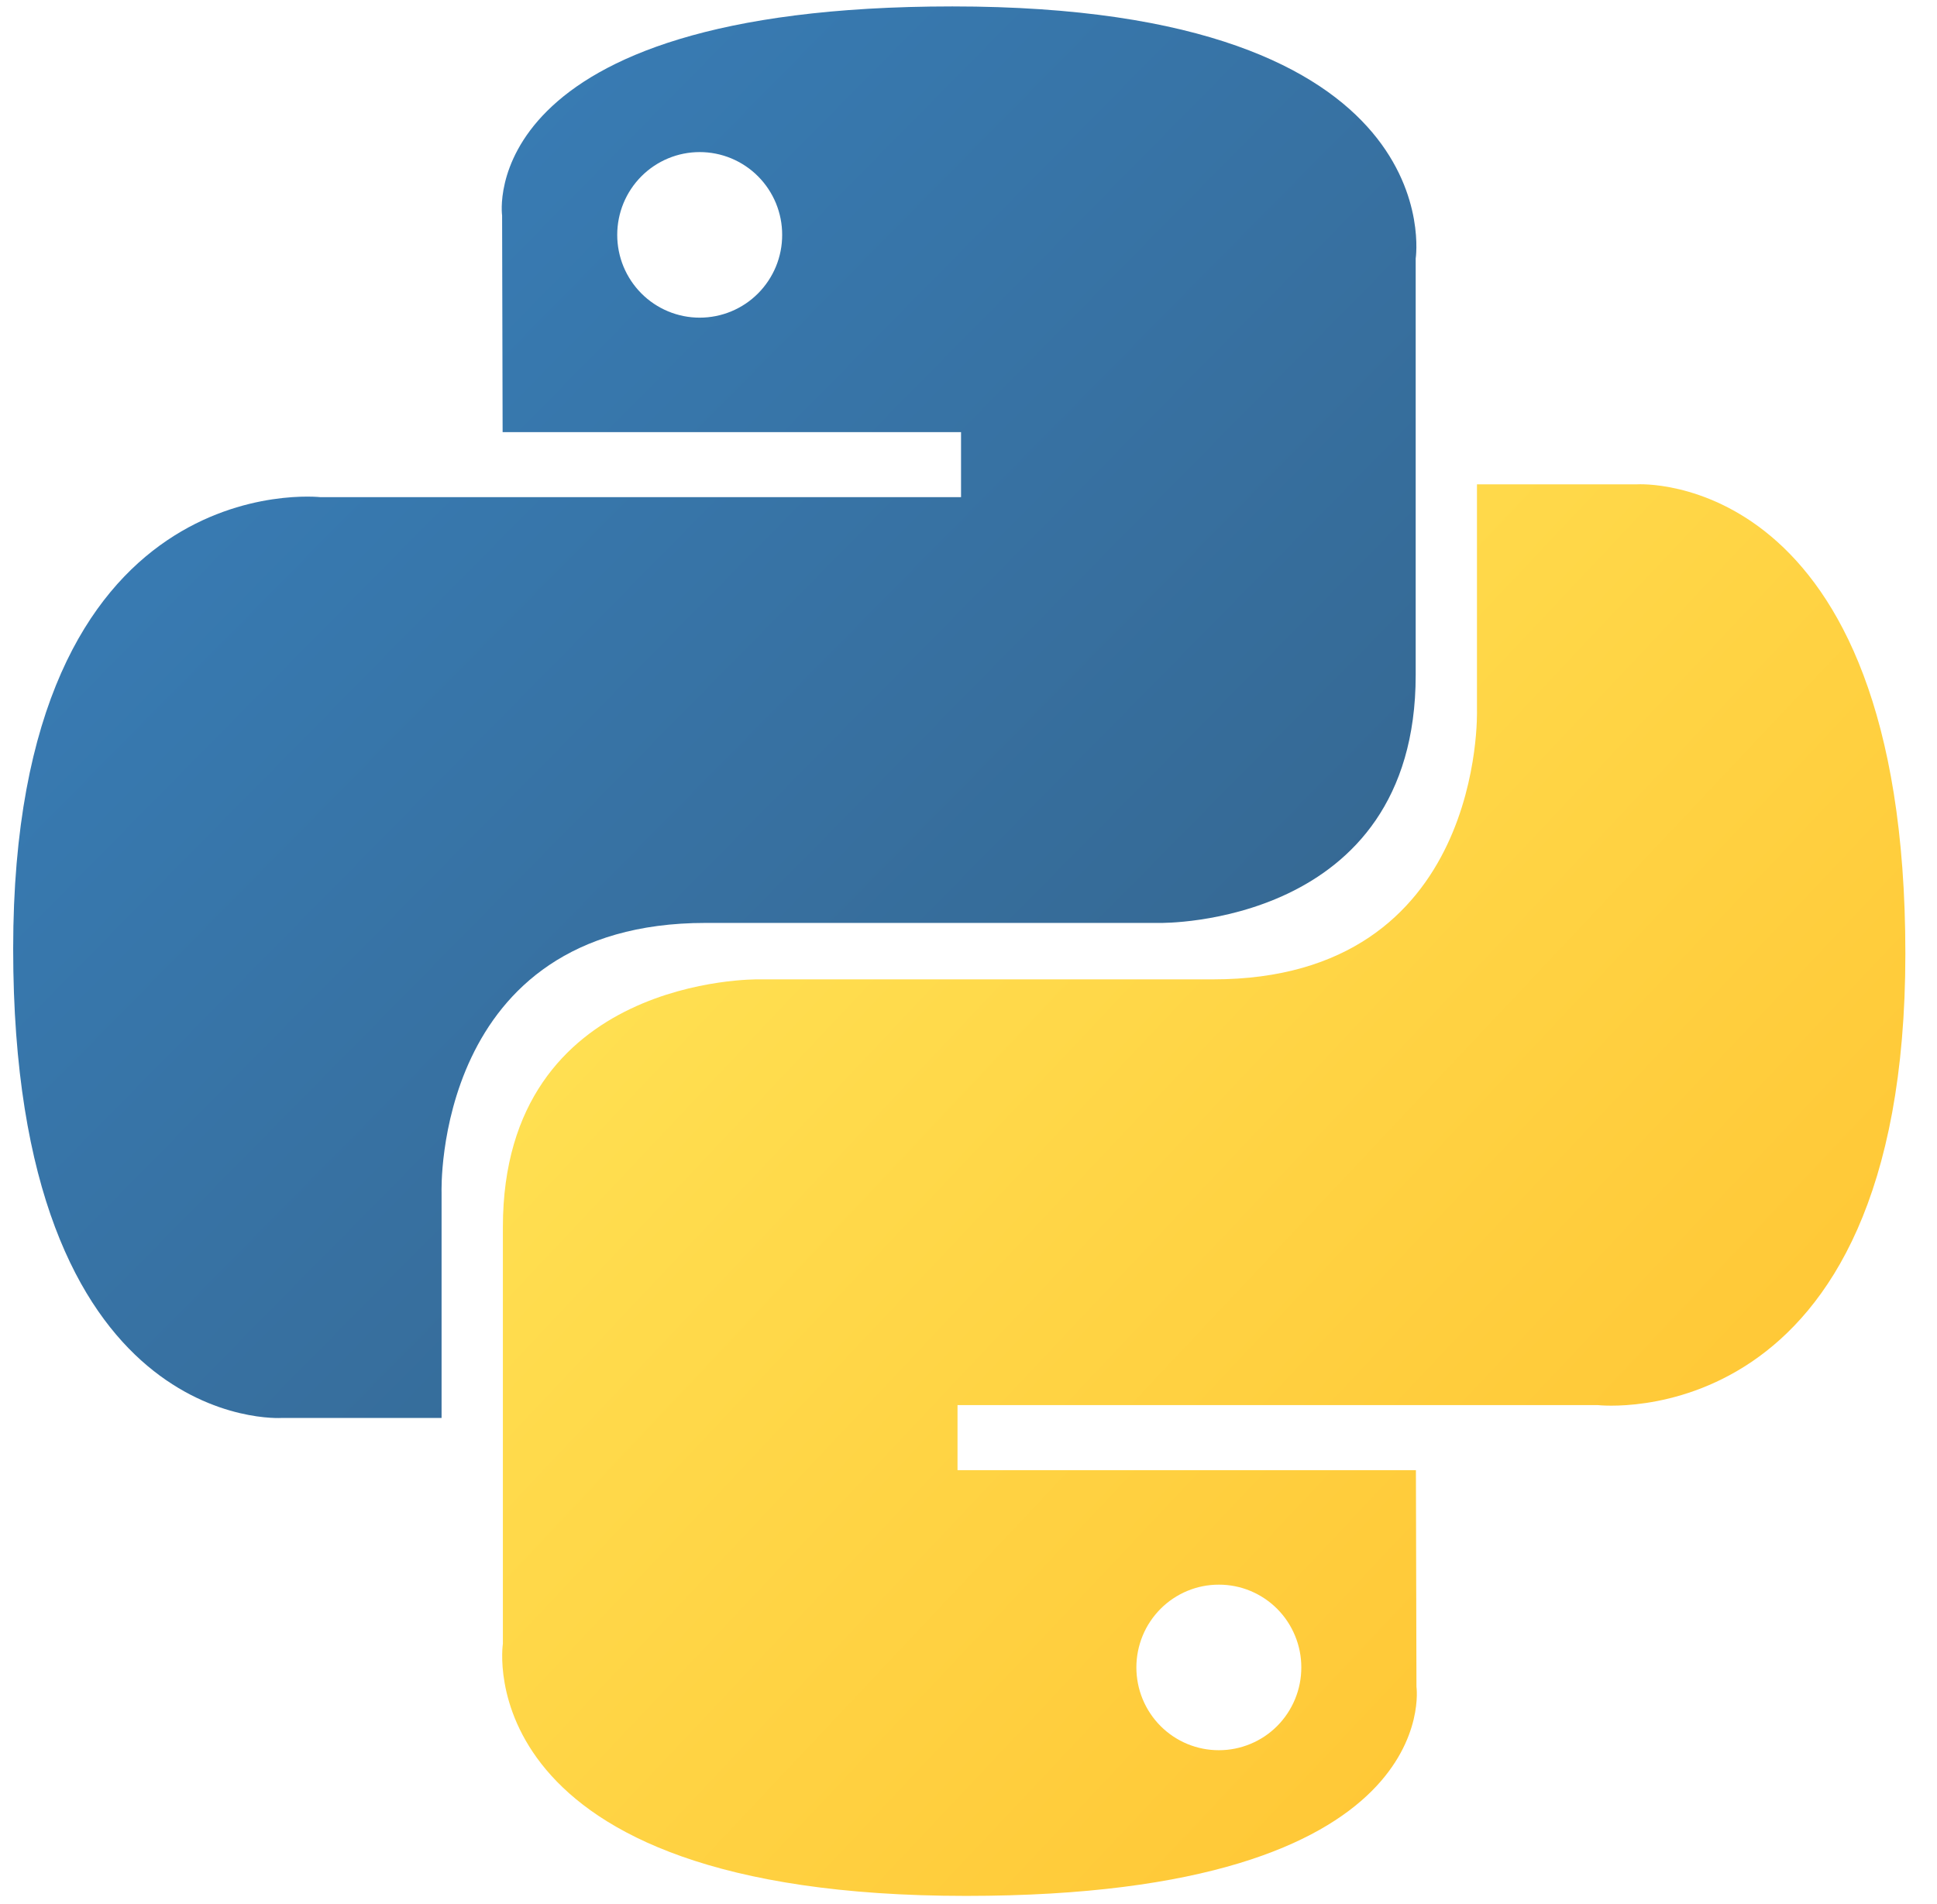
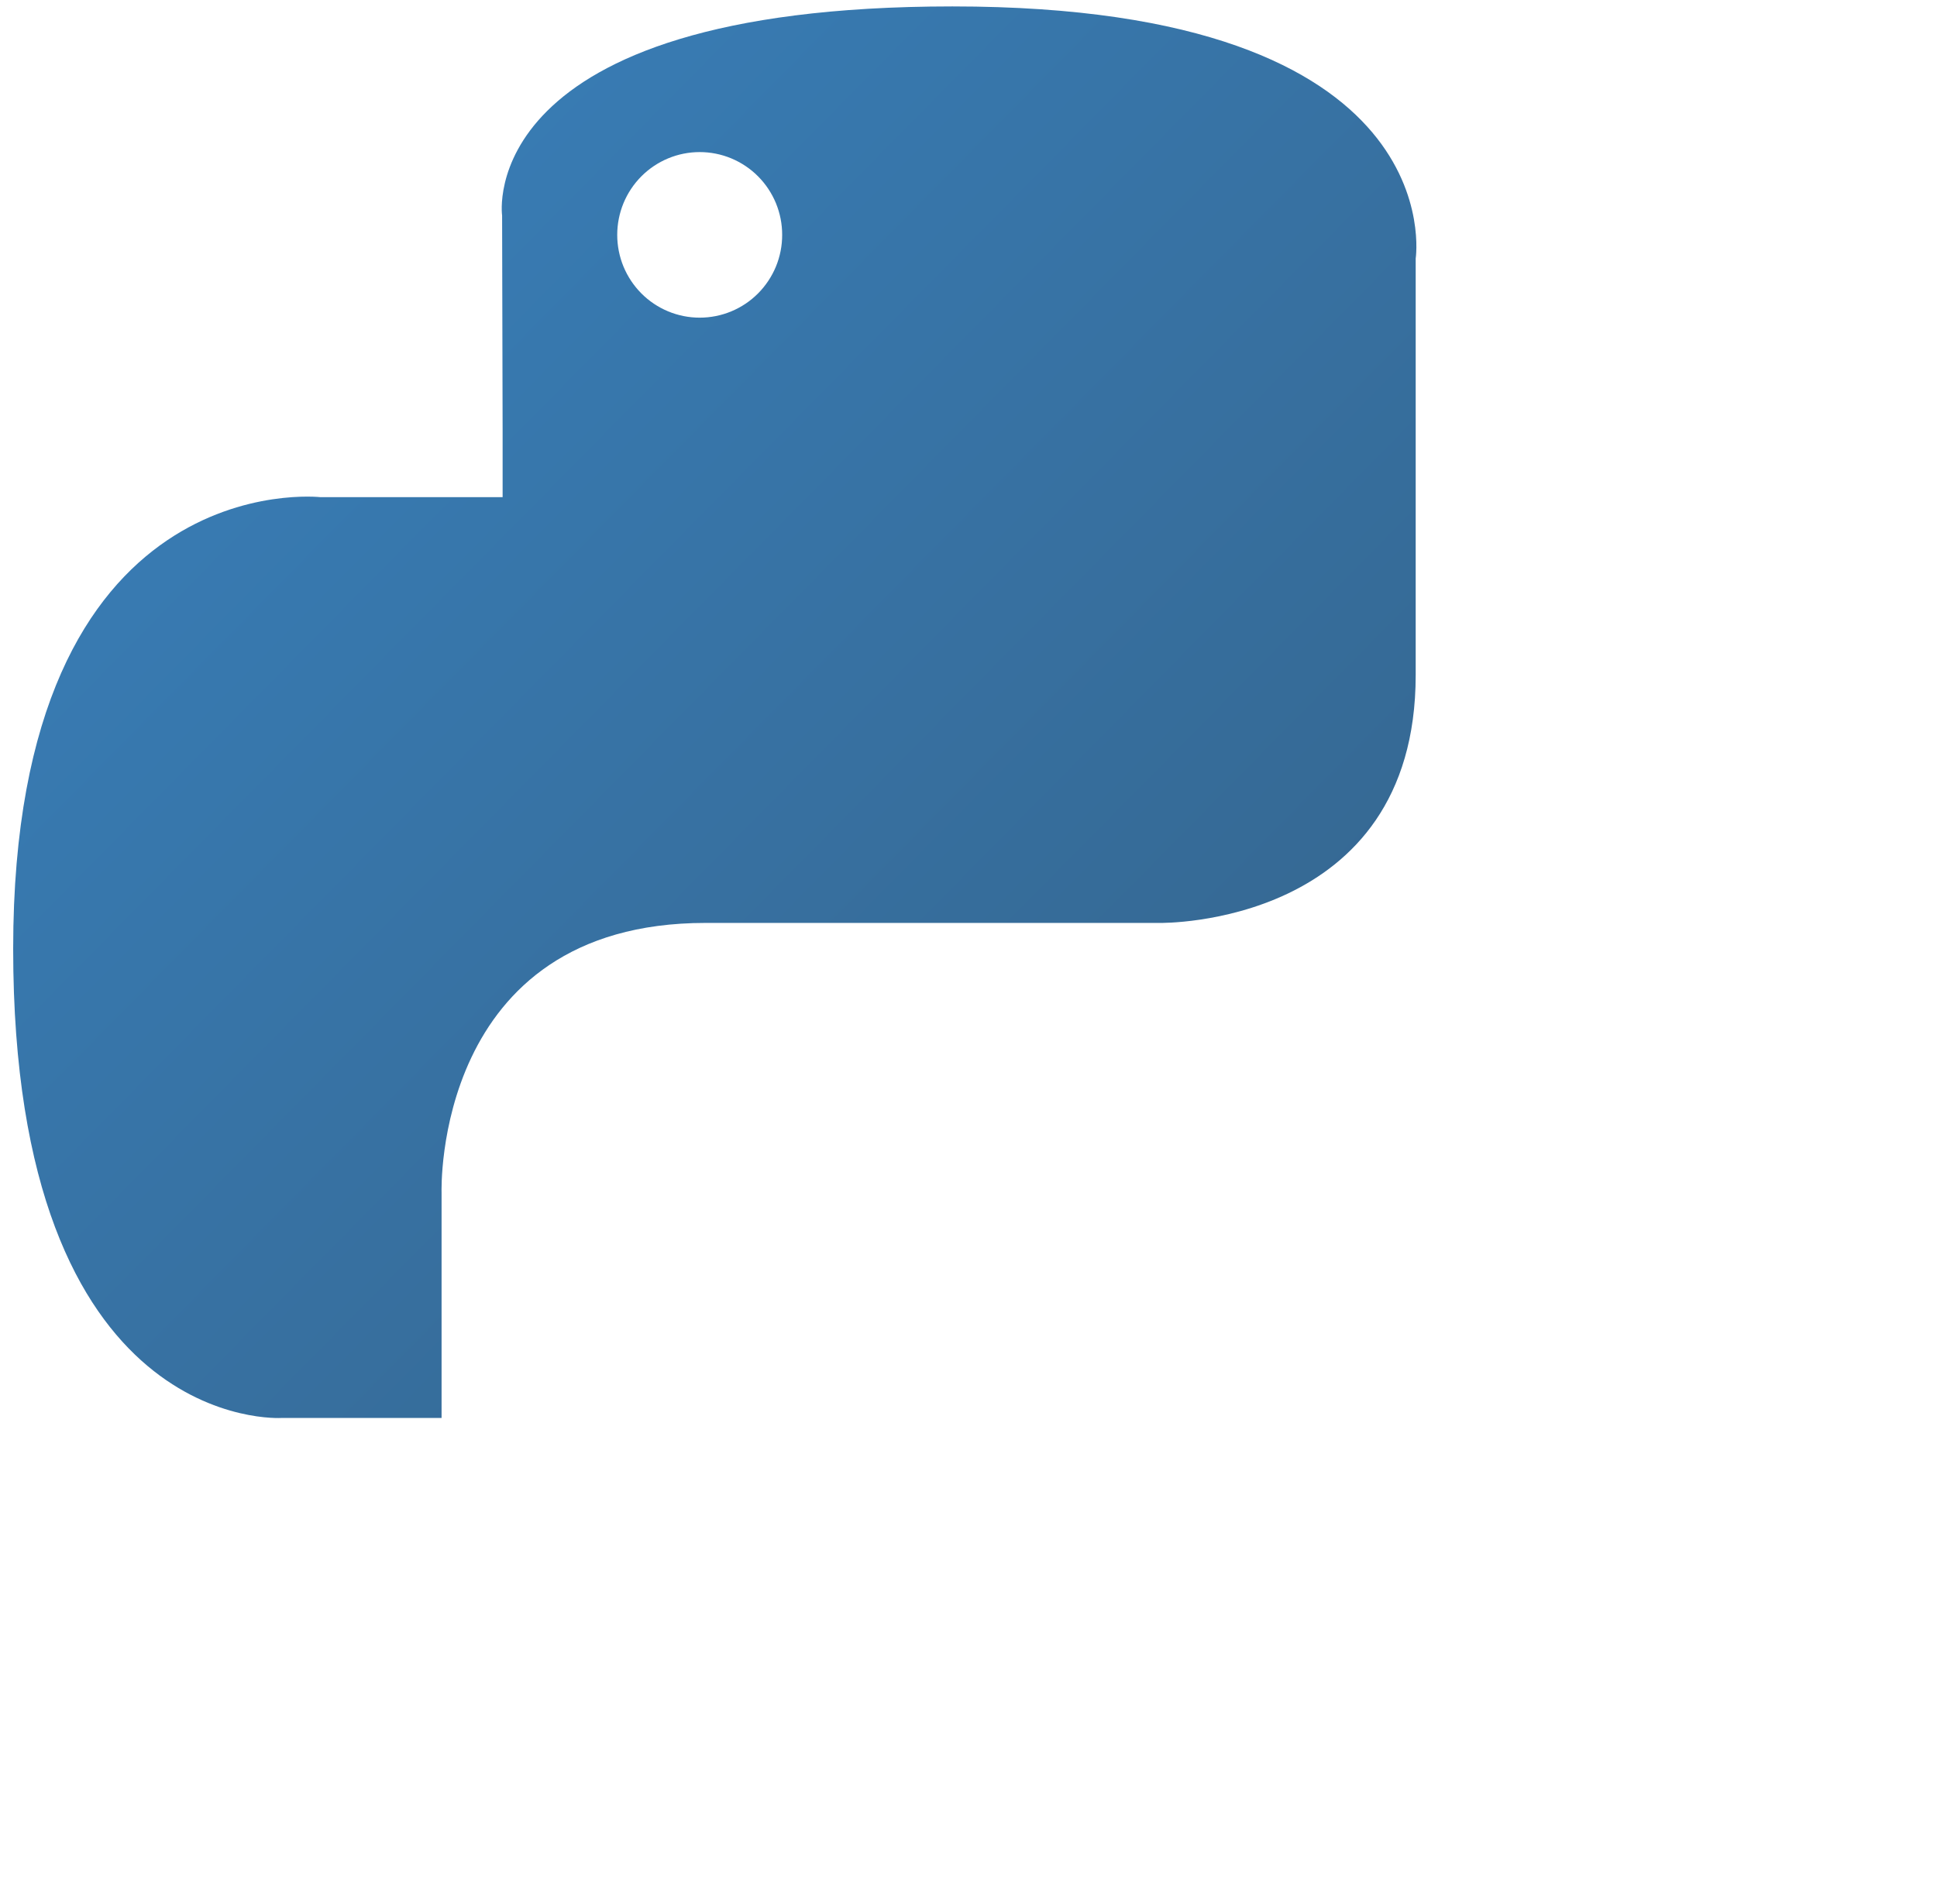
<svg xmlns="http://www.w3.org/2000/svg" width="60" height="59" viewBox="0 0 60 59" fill="none">
  <g clip-path="url(#clip0_15793_4100)">
-     <path d="M29.503 0.199C14.624 0.199 15.553 6.677 15.553 6.677L15.569 13.389H29.769V15.404H9.93C9.93 15.404 0.408 14.32 0.408 29.394C0.408 44.468 8.719 43.933 8.719 43.933H13.678V36.938C13.678 36.938 13.411 28.595 21.856 28.595H35.94C35.94 28.595 43.852 28.723 43.852 20.917V8.01C43.852 8.01 45.054 0.199 29.503 0.199ZM21.674 4.712C22.009 4.712 22.342 4.778 22.652 4.907C22.962 5.036 23.244 5.225 23.481 5.463C23.718 5.701 23.906 5.984 24.035 6.295C24.163 6.607 24.229 6.94 24.228 7.277C24.229 7.614 24.163 7.948 24.035 8.259C23.906 8.57 23.718 8.853 23.481 9.091C23.244 9.33 22.962 9.518 22.652 9.647C22.342 9.776 22.009 9.842 21.674 9.842C21.338 9.842 21.006 9.776 20.696 9.647C20.386 9.518 20.104 9.33 19.867 9.091C19.63 8.853 19.442 8.57 19.313 8.259C19.185 7.948 19.119 7.614 19.119 7.277C19.119 6.94 19.185 6.607 19.313 6.295C19.442 5.984 19.63 5.701 19.867 5.463C20.104 5.225 20.386 5.036 20.696 4.907C21.006 4.778 21.338 4.712 21.674 4.712Z" fill="url(#paint0_linear_15793_4100)" />
-     <path d="M29.925 58.741C44.805 58.741 43.876 52.262 43.876 52.262L43.859 45.55H29.66V43.535H49.499C49.499 43.535 59.02 44.619 59.02 29.545C59.02 14.471 50.71 15.006 50.71 15.006H45.75V22C45.75 22 46.017 30.344 37.572 30.344H23.489C23.489 30.344 15.577 30.216 15.577 38.023V50.93C15.577 50.93 14.376 58.741 29.925 58.741ZM37.755 54.227C37.419 54.228 37.087 54.161 36.777 54.033C36.467 53.904 36.185 53.715 35.948 53.477C35.711 53.239 35.523 52.956 35.394 52.644C35.266 52.333 35.2 51.999 35.2 51.663C35.2 51.326 35.266 50.992 35.394 50.681C35.522 50.369 35.711 50.087 35.948 49.848C36.185 49.61 36.467 49.421 36.777 49.292C37.087 49.163 37.419 49.097 37.755 49.098C38.09 49.097 38.423 49.163 38.733 49.292C39.043 49.421 39.325 49.61 39.562 49.848C39.799 50.086 39.987 50.369 40.115 50.681C40.244 50.992 40.31 51.325 40.309 51.662C40.31 51.999 40.244 52.333 40.115 52.644C39.987 52.956 39.799 53.238 39.562 53.477C39.325 53.715 39.043 53.904 38.733 54.032C38.423 54.161 38.09 54.228 37.755 54.227Z" fill="url(#paint1_linear_15793_4100)" />
+     <path d="M29.503 0.199C14.624 0.199 15.553 6.677 15.553 6.677L15.569 13.389V15.404H9.93C9.93 15.404 0.408 14.32 0.408 29.394C0.408 44.468 8.719 43.933 8.719 43.933H13.678V36.938C13.678 36.938 13.411 28.595 21.856 28.595H35.94C35.94 28.595 43.852 28.723 43.852 20.917V8.01C43.852 8.01 45.054 0.199 29.503 0.199ZM21.674 4.712C22.009 4.712 22.342 4.778 22.652 4.907C22.962 5.036 23.244 5.225 23.481 5.463C23.718 5.701 23.906 5.984 24.035 6.295C24.163 6.607 24.229 6.94 24.228 7.277C24.229 7.614 24.163 7.948 24.035 8.259C23.906 8.57 23.718 8.853 23.481 9.091C23.244 9.33 22.962 9.518 22.652 9.647C22.342 9.776 22.009 9.842 21.674 9.842C21.338 9.842 21.006 9.776 20.696 9.647C20.386 9.518 20.104 9.33 19.867 9.091C19.63 8.853 19.442 8.57 19.313 8.259C19.185 7.948 19.119 7.614 19.119 7.277C19.119 6.94 19.185 6.607 19.313 6.295C19.442 5.984 19.63 5.701 19.867 5.463C20.104 5.225 20.386 5.036 20.696 4.907C21.006 4.778 21.338 4.712 21.674 4.712Z" fill="url(#paint0_linear_15793_4100)" />
  </g>
  <defs>
    <linearGradient id="paint0_linear_15793_4100" x1="6.041" y1="5.464" x2="35.203" y2="34.22" gradientUnits="userSpaceOnUse">
      <stop stop-color="#387EB8" />
      <stop offset="1" stop-color="#366994" />
    </linearGradient>
    <linearGradient id="paint1_linear_15793_4100" x1="23.869" y1="24.004" x2="55.18" y2="53.485" gradientUnits="userSpaceOnUse">
      <stop stop-color="#FFE052" />
      <stop offset="1" stop-color="#FFC331" />
    </linearGradient>
    <clipPath id="clip0_15793_4100">
      <rect width="58.76" height="58.76" fill="white" transform="translate(0.375 0.182)" />
    </clipPath>
  </defs>
</svg>